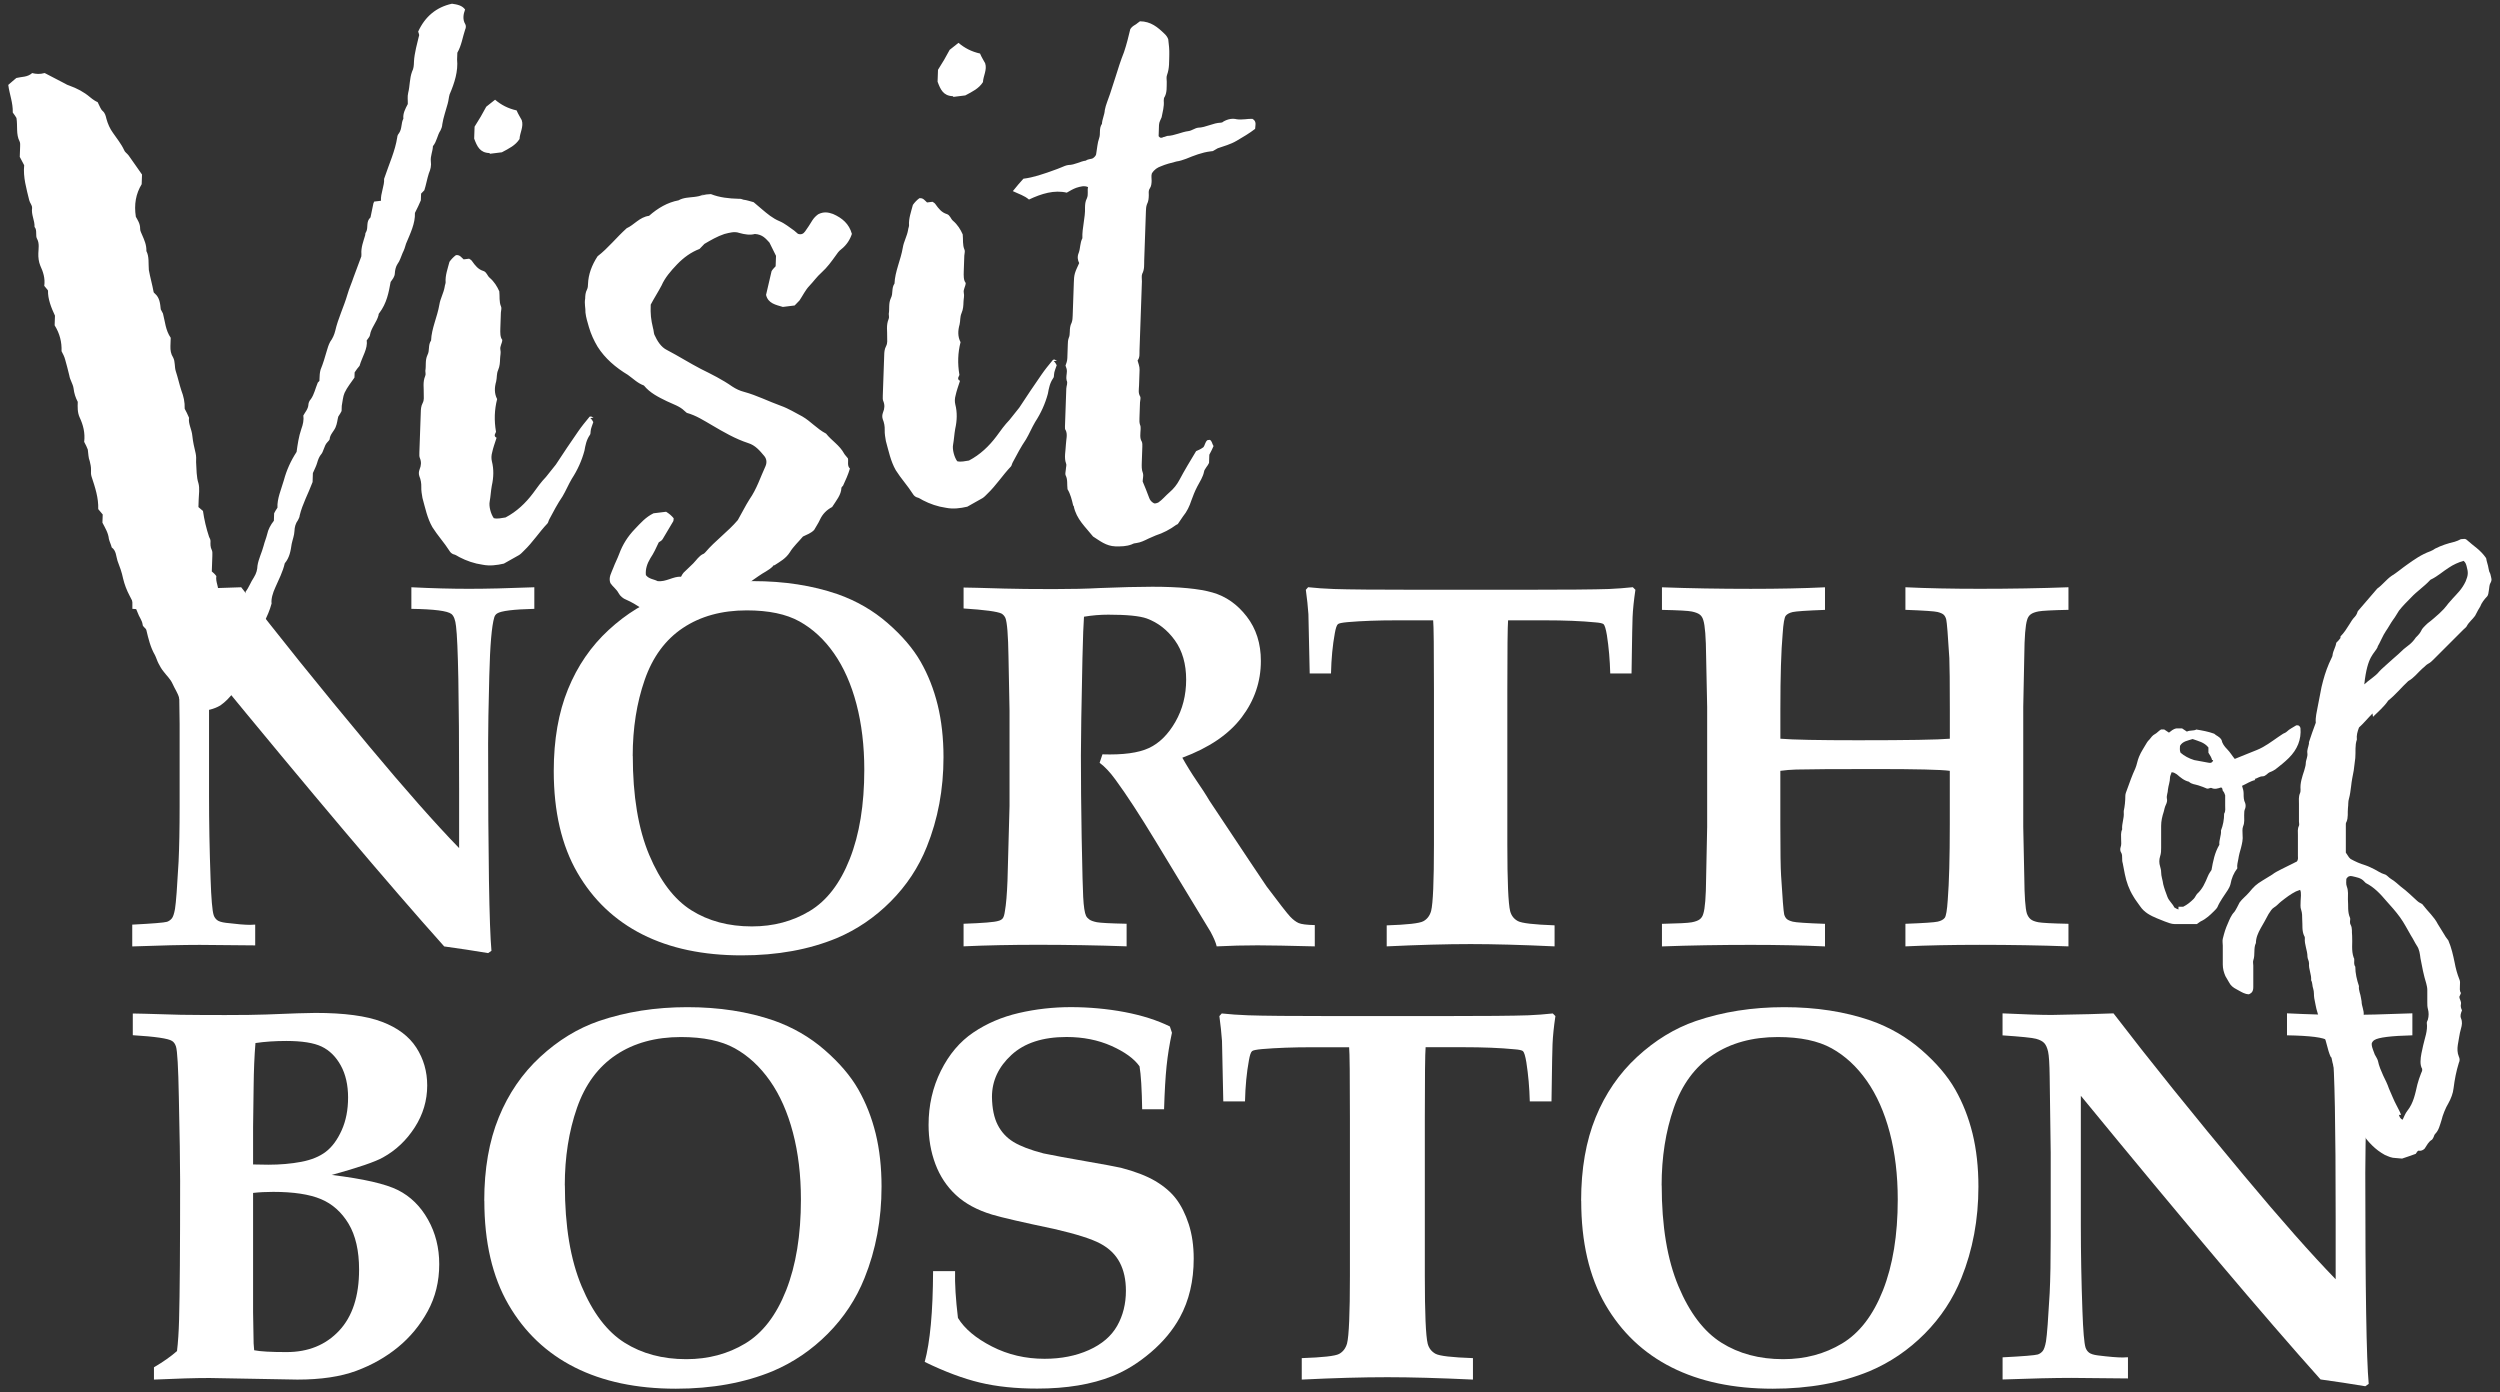
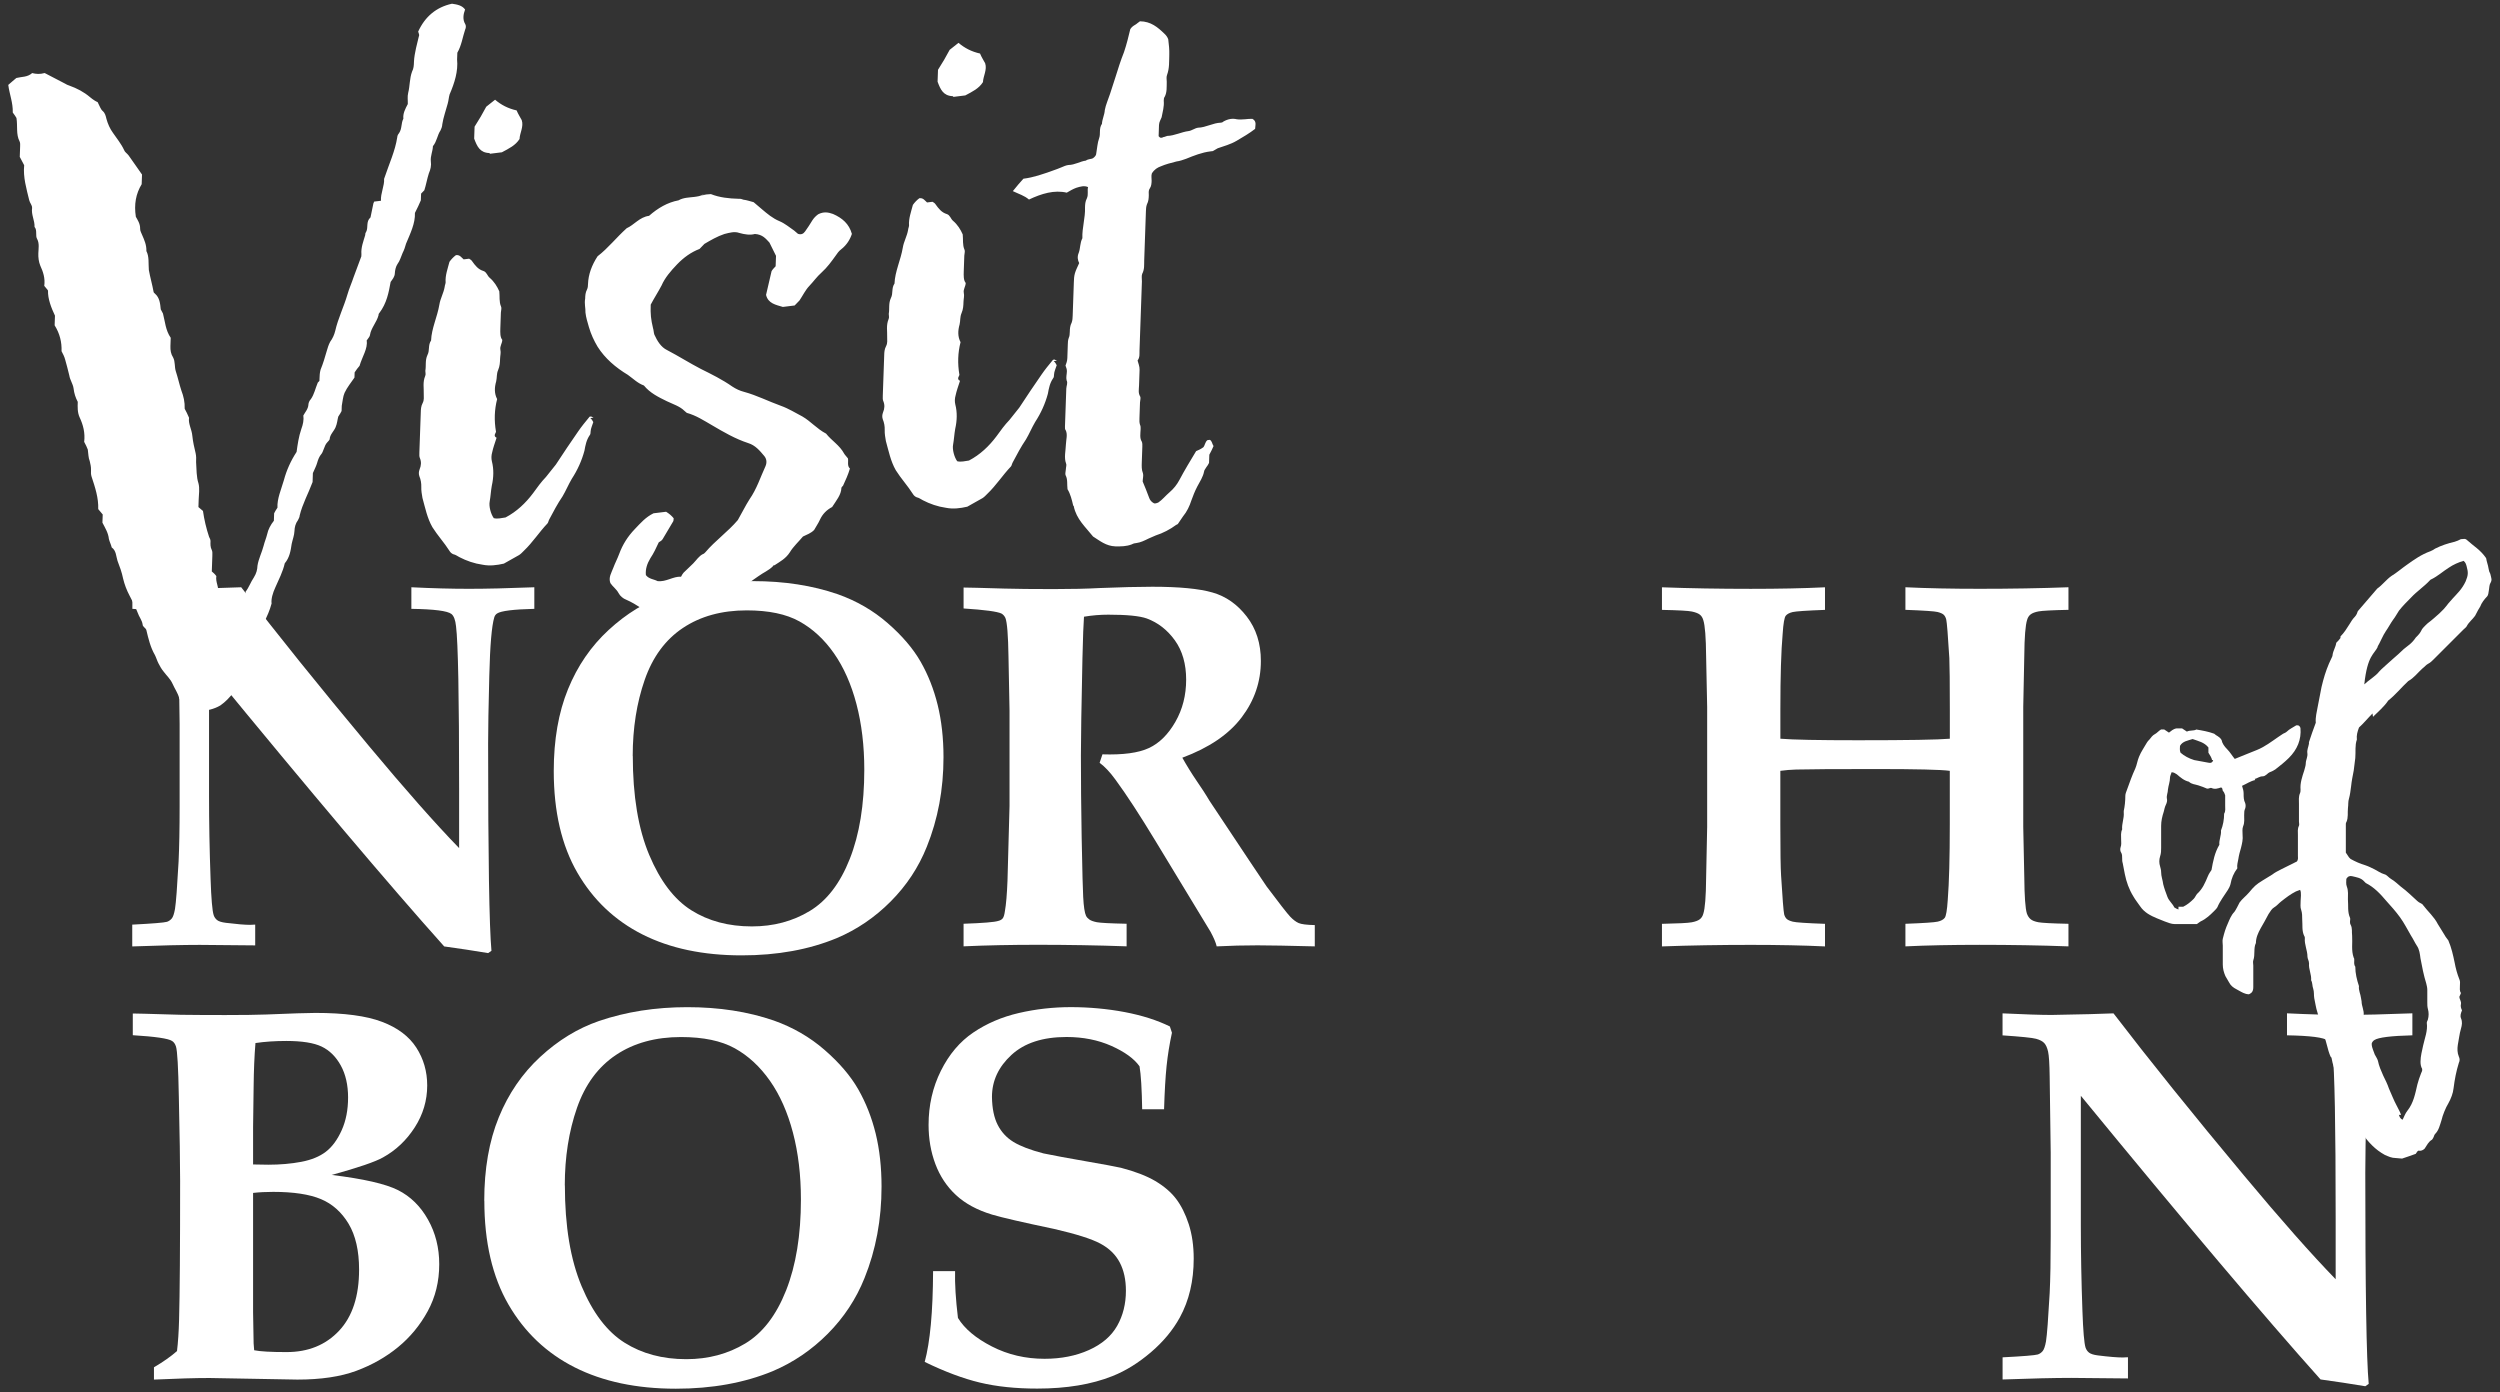
<svg xmlns="http://www.w3.org/2000/svg" id="Layer_1" viewBox="0 0 600 334.11">
  <rect x="0" y="0" width="600" height="334.11" fill="#333333" stroke="none" />
  <defs>
    <style>.cls-1{fill:#fff;}</style>
  </defs>
  <path class="cls-1" d="M31.77,221.91c4.85-.25,7.62-.47,8.32-.68.45-.16.83-.43,1.14-.8s.56-1.13.77-2.28c.25-1.56.53-5.34.86-11.34.16-3.41.25-7.84.25-13.31v-19.78l-.25-17.93c-.04-3-.16-4.95-.37-5.85-.21-.9-.5-1.57-.89-2-.39-.43-1.04-.77-1.94-1.02-.9-.25-3.53-.51-7.89-.8v-5.18c5.22.25,9.06.37,11.52.37l8.93-.18,5.67-.19c8.46,11.05,18.71,23.78,30.74,38.2,8.67,10.39,15.85,18.52,21.56,24.4v-14.23c0-22.1-.25-35.1-.74-39-.16-1.52-.53-2.5-1.11-2.96-.95-.74-4.15-1.15-9.61-1.23v-5.18c5.01.25,9.61.37,13.8.37s9.3-.12,15.71-.37v5.18c-5.01.12-7.99.49-8.93,1.11-.33.21-.55.51-.68.92-.62,2.05-1.02,6.75-1.2,14.08-.19,7.33-.28,12.74-.28,16.24,0,27.32.27,43.89.8,49.72l-.8.55c-3.45-.58-6.96-1.11-10.54-1.6-13.27-14.83-32.08-37.09-56.44-66.79v30.68c0,6.37.12,13,.37,19.9.16,4.77.41,7.66.74,8.69.16.49.44.89.83,1.2.39.31,1.08.52,2.06.65,2.67.33,4.62.49,5.85.49.25,0,.66-.02,1.23-.06v4.99c-7.8-.08-12.24-.12-13.31-.12-3.98,0-9.39.12-16.2.37v-5.24Z" />
  <path class="cls-1" d="M132.9,185.06c0-7.52,1.14-14.07,3.42-19.65,2.28-5.59,5.53-10.33,9.77-14.23,4.23-3.9,8.83-6.72,13.8-8.44,6.37-2.18,13.31-3.27,20.83-3.27s14.25,1.05,20.33,3.14c4.52,1.6,8.51,3.91,11.98,6.93,3.47,3.02,6.11,6.11,7.92,9.27,1.81,3.16,3.17,6.63,4.1,10.41.92,3.78,1.39,7.95,1.39,12.51,0,7.72-1.34,14.89-4.01,21.5-1.97,4.93-4.86,9.3-8.66,13.12-3.8,3.82-8.12,6.76-12.97,8.81-6.65,2.75-14.25,4.13-22.8,4.13-9.24,0-17.18-1.67-23.81-5.02-6.63-3.35-11.84-8.29-15.62-14.82-3.78-6.53-5.67-14.66-5.67-24.4ZM151.87,181.43c0,9.57,1.31,17.49,3.94,23.75,2.63,6.26,6,10.69,10.1,13.28,4.11,2.59,8.95,3.88,14.54,3.88,5.18,0,9.81-1.23,13.89-3.7,4.09-2.46,7.29-6.63,9.61-12.51,2.32-5.87,3.48-13,3.48-21.38,0-5.75-.63-11.01-1.88-15.77-1.25-4.76-3.05-8.82-5.39-12.17-2.34-3.35-5.1-5.9-8.29-7.67-3.18-1.77-7.4-2.65-12.66-2.65-6,0-11.1,1.41-15.31,4.22-4.21,2.81-7.27,6.97-9.18,12.48-1.91,5.5-2.87,11.58-2.87,18.24Z" />
  <path class="cls-1" d="M231.26,146.06v-5.05c.94,0,4.23.08,9.86.25,2.75.08,6.65.12,11.71.12,4.31,0,8.01-.08,11.09-.25,5.09-.2,9.3-.31,12.63-.31,6.45,0,11.28.46,14.48,1.39,3.2.92,5.94,2.84,8.19,5.76,2.26,2.92,3.39,6.47,3.39,10.66,0,4.97-1.54,9.49-4.62,13.55-3.08,4.07-7.83,7.29-14.23,9.67,1.03,1.85,2.2,3.74,3.51,5.67,1.31,1.93,2.08,3.1,2.31,3.51.23.41.46.8.71,1.17l9.55,14.36c2.55,3.82,3.92,5.87,4.13,6.16,3.08,4.11,4.97,6.53,5.67,7.27.7.74,1.38,1.25,2.03,1.54.66.29,1.95.45,3.88.49v5.11c-6.33-.16-10.91-.25-13.74-.25-3.29,0-6.55.08-9.8.25-.21-.9-.7-2.07-1.48-3.51l-13.19-21.75c-3.78-6.24-6.98-11.15-9.61-14.73-1.31-1.81-2.59-3.16-3.82-4.07l.68-2.03c4.93.16,8.65-.34,11.15-1.51,2.51-1.17,4.62-3.27,6.35-6.28,1.73-3.02,2.59-6.4,2.59-10.14s-.9-6.92-2.71-9.43c-1.81-2.51-4.05-4.25-6.72-5.24-1.73-.62-4.81-.92-9.24-.92-1.97,0-3.92.16-5.85.49-.12,1.48-.25,4.81-.37,9.98-.25,11.62-.37,19.39-.37,23.29,0,6.16.06,12.69.18,19.59.16,8.46.29,13.27.37,14.42.12,2.3.35,3.8.68,4.5.16.33.43.63.8.89.37.27.96.48,1.79.65.82.16,3.2.29,7.15.37v5.42c-7.02-.25-14.13-.37-21.32-.37-6.41,0-12.34.12-17.81.37v-5.42c4.68-.16,7.45-.39,8.32-.68.49-.12.85-.33,1.08-.62.23-.29.4-.86.52-1.73.29-1.6.49-4.03.62-7.27l.49-17.99v-22.86l-.25-13c-.08-5.13-.33-8.21-.74-9.24-.21-.45-.51-.8-.92-1.05-.99-.49-4.03-.9-9.12-1.23Z" />
-   <path class="cls-1" d="M332.81,227.14v-5.05c4.93-.16,7.86-.49,8.78-.99.92-.49,1.55-1.31,1.88-2.47.45-1.77.68-7.09.68-15.96v-36.91c0-10.06-.06-15.69-.19-16.88h-8.81c-4.44,0-8.34.14-11.71.43-1.36.12-2.14.29-2.34.49-.29.25-.53.97-.74,2.16-.53,2.88-.84,6.1-.92,9.67h-5.11c-.16-8.42-.27-13.16-.31-14.23-.12-1.81-.33-3.76-.62-5.85l.55-.62c1.93.21,3.98.35,6.16.43,3.53.12,10.33.18,20.39.18h24.89c10.35,0,17.27-.06,20.76-.18,1.89-.08,3.8-.23,5.73-.43l.62.62c-.37,2.51-.6,4.7-.68,6.59-.04.33-.12,4.83-.25,13.49h-5.11c-.08-3.2-.35-6.26-.8-9.18-.25-1.48-.51-2.36-.8-2.65-.25-.2-.9-.35-1.97-.43-3.37-.33-7.41-.49-12.14-.49h-8.81c-.12,1.44-.18,7.07-.18,16.88v36.91c0,8.87.23,14.21.68,16.02.29,1.07.9,1.86,1.85,2.37.94.51,3.88.85,8.81,1.02v5.05c-7.97-.37-14.69-.55-20.15-.55-5.83,0-12.55.19-20.15.55Z" />
  <path class="cls-1" d="M398.87,227.14v-5.42c3.9-.08,6.28-.2,7.15-.37.86-.16,1.5-.4,1.91-.71.41-.31.7-.75.86-1.33.41-1.23.64-4.09.68-8.56l.25-12.26v-28.83l-.25-12.14c-.04-4.56-.27-7.45-.68-8.69-.16-.57-.44-1.02-.83-1.32-.39-.31-1.02-.55-1.88-.74-.86-.19-3.27-.32-7.21-.4v-5.42c6.74.25,13.84.37,21.32.37,6.69,0,12.63-.12,17.81-.37v5.42c-4.4.16-6.98.34-7.76.52-.78.19-1.34.48-1.66.89-.33.41-.58,1.85-.74,4.31-.37,4.19-.55,10.23-.55,18.11v7.09c2.96.25,9.16.37,18.61.37,11.91,0,19.26-.12,22.06-.37v-7.09c0-6.37-.04-10.45-.12-12.26-.33-5.46-.58-8.54-.74-9.24-.12-.49-.32-.87-.59-1.14-.27-.27-.76-.49-1.48-.68-.72-.18-3.3-.36-7.73-.52v-5.42c5.18.25,11.11.37,17.81.37,7.48,0,14.58-.12,21.32-.37v5.42c-3.9.08-6.28.21-7.15.37-.86.16-1.5.4-1.91.71-.41.31-.7.75-.86,1.32-.41,1.27-.64,4.13-.68,8.56l-.25,12.32v28.83l.25,12.08c.04,4.6.25,7.5.62,8.69.21.58.5,1.03.89,1.36.39.33,1.02.58,1.88.74.86.16,3.27.29,7.21.37v5.42c-6.74-.25-13.84-.37-21.32-.37-6.7,0-12.63.12-17.81.37v-5.42c4.4-.16,6.98-.34,7.76-.52.78-.18,1.33-.48,1.66-.89.33-.41.58-1.85.74-4.31.33-4.19.49-10.23.49-18.11v-12.88c-2.05-.29-8.03-.43-17.93-.43s-15.81.04-18.98.12c-1.27.04-2.53.14-3.76.31v12.88c0,6.41.06,10.49.18,12.26.33,5.46.58,8.56.74,9.3.12.45.32.81.59,1.08.27.27.76.49,1.48.68.72.19,3.3.36,7.73.52v5.42c-5.17-.25-11.11-.37-17.81-.37-7.48,0-14.58.12-21.32.37Z" />
  <path class="cls-1" d="M541.24,187.21c-1.14.25-2.02.88-3.15,1.39.25.76.38,1.26.38,1.89,0,.76,0,1.51.38,2.27.13.38.13.88,0,1.26-.25.5-.25,1.01-.25,1.64,0,.88.13,1.77-.25,2.65-.25.63-.13,1.39-.13,2.02.13,1.14-.13,2.15-.38,3.15-.25.88-.51,1.77-.63,2.65-.13.76-.38,1.51-.25,2.27-.88,1.14-1.39,2.4-1.64,3.79-.13.5-.38,1.01-.63,1.39-.88,1.39-1.89,2.65-2.52,4.16-.13.25-.38.51-.63.76-1.01,1.01-2.02,2.02-3.41,2.65-.25.13-.5.38-.88.63h-5.3c-.88,0-1.64-.38-2.4-.63-.63-.25-1.26-.5-1.89-.76-1.51-.63-3.03-1.39-4.04-2.9-.51-.76-1.14-1.51-1.64-2.4-1.01-1.64-1.64-3.41-2.02-5.3-.13-.88-.38-1.77-.51-2.65-.13-.38-.13-.76-.13-1.14,0-.5,0-1.01-.25-1.39-.25-.38-.25-.88-.13-1.26.25-.63.13-1.26.13-1.89,0-.76-.13-1.64.25-2.4-.13-1.39.5-2.65.38-4.04v-.38c.25-1.14.38-2.4.38-3.66,0-.5.25-1.01.38-1.39.63-1.77,1.26-3.53,2.02-5.17.38-.88.5-1.89.88-2.78.5-1.26,1.26-2.27,1.89-3.41.13-.25.38-.51.63-.76.38-.5.76-1.01,1.26-1.26.51-.25.88-.76,1.51-1.14h.76c.38.25.76.5,1.14.76.5-.38,1.01-.88,1.77-1.01h1.39c.38.25.76.51,1.14.76.76-.38,1.64-.13,2.27-.5,1.51.25,2.9.5,4.29,1.01.5.51,1.26.63,1.77,1.51.13.76.63,1.51,1.39,2.27.63.63,1.14,1.51,1.77,2.27,1.77-.76,3.53-1.39,5.3-2.14,1.89-.76,3.53-2.02,5.17-3.15.38-.25.76-.5,1.14-.76.25-.13.63-.25.88-.5.63-.63,1.51-1.01,2.27-1.51h.38c.25,0,.51.25.63.63.25,2.78-.76,5.17-2.78,7.19-1.01,1.01-2.14,1.89-3.28,2.78-.38.25-.88.5-1.26.63-.63.25-1.01,1.01-1.77,1.01s-1.26.5-1.89.63l.13.25ZM522.82,217.62h1.14c1.01-.5,1.77-1.14,2.52-1.89.38-.38.51-.88.88-1.26,1.26-1.14,1.89-2.65,2.52-4.16.25-.63.63-1.14.88-1.51.38-2.14.76-4.16,1.89-6.06-.13-1.14.5-2.27.38-3.41.5-1.26.76-2.65.76-4.04.38-.63.25-1.26.25-1.89v-2.52c-.13-.38-.25-.76-.5-1.01-.25-.25,0-.76-.5-.88-.76.25-1.51.5-2.27.13-.38-.13-.63.25-1.14.13-.5-.25-1.26-.5-2.02-.76s-1.64-.25-2.27-.88c-1.14-.25-2.02-1.01-2.9-1.77-.38-.25-.76-.5-1.26-.5-.13.5-.38.88-.38,1.26,0,1.01-.38,1.89-.5,2.9,0,.76-.38,1.39-.25,2.15.13.5,0,1.01-.25,1.51-.25.5-.38,1.14-.5,1.64-.38,1.14-.63,2.27-.63,3.41v5.3c0,.63,0,1.26-.25,2.02-.25.76-.25,1.64,0,2.4.13.5.25.88.25,1.39,0,1.01.38,1.89.5,2.9.25,1.01.63,2.02,1.01,3.03.38,1.01,1.26,1.64,1.64,2.52.38.25.63.38,1.01.51v-.63ZM530.9,182.42c-.13-.63-.5-1.14-.88-1.77v-1.26c-1.01-1.26-2.4-1.51-3.79-2.02-1.14.38-2.4.51-3.03,1.64,0,.5-.13,1.01.13,1.64.88.76,2.02,1.39,3.28,1.77,1.14.25,2.27.38,3.41.63.5.13,1.01,0,1.14-.63h-.25Z" />
  <path class="cls-1" d="M36.95,331.1v-2.95c2.22-1.3,4.06-2.6,5.53-3.89.25-2.05.42-4.56.5-7.54.17-6.11.25-17.23.25-33.35,0-4.31-.11-11.03-.31-20.16-.13-7.03-.36-11.05-.69-12.06-.21-.63-.52-1.07-.94-1.32-.88-.59-4.02-1.05-9.42-1.38v-5.21c.92,0,1.88.02,2.89.06l8.67.25c2.85.04,6.38.06,10.61.06s7.47-.04,9.86-.13c6.03-.25,9.96-.38,11.81-.38,6.91,0,12.24.71,15.98,2.14,3.75,1.42,6.49,3.49,8.23,6.19,1.74,2.7,2.61,5.73,2.61,9.08,0,3.6-.99,6.95-2.98,10.05-1.99,3.1-4.53,5.51-7.63,7.22-1.84,1.05-5.95,2.45-12.31,4.21,7.62.92,12.93,2.14,15.92,3.64,2.99,1.51,5.39,3.86,7.19,7.07,1.8,3.2,2.7,6.77,2.7,10.71,0,4.14-.92,7.9-2.76,11.27-1.84,3.37-4.22,6.25-7.13,8.64-2.91,2.39-6.25,4.28-10.02,5.68-3.77,1.4-8.48,2.1-14.13,2.1l-21.1-.38c-3.39,0-7.83.13-13.32.38ZM60.75,279.47l3.64.06c2.85,0,5.48-.23,7.91-.69,2.43-.46,4.4-1.27,5.9-2.42,1.51-1.15,2.77-2.87,3.8-5.15,1.03-2.28,1.54-4.91,1.54-7.88s-.59-5.58-1.76-7.69c-1.17-2.11-2.7-3.62-4.58-4.52-1.88-.9-4.71-1.35-8.48-1.35-2.72,0-5.19.17-7.41.5-.25,3.02-.4,6.49-.44,10.43l-.13,9.74v8.98ZM61,324.06c1.38.29,3.98.44,7.79.44,5.19,0,9.39-1.71,12.59-5.12,3.2-3.41,4.8-8.3,4.8-14.67,0-4.52-.84-8.19-2.51-10.99-1.68-2.8-3.89-4.78-6.66-5.94-2.76-1.15-6.57-1.73-11.43-1.73-1.72,0-3.33.08-4.84.25v28.64l.13,7.47c0,.21.04.75.13,1.63Z" />
  <path class="cls-1" d="M116.22,288.2c0-7.66,1.16-14.34,3.49-20.04,2.32-5.69,5.64-10.53,9.95-14.51,4.31-3.98,9-6.85,14.07-8.6,6.49-2.22,13.57-3.33,21.23-3.33s14.53,1.07,20.73,3.2c4.61,1.63,8.68,3.99,12.22,7.07,3.54,3.08,6.23,6.23,8.07,9.45,1.84,3.22,3.23,6.76,4.18,10.61.94,3.85,1.41,8.1,1.41,12.75,0,7.87-1.36,15.18-4.08,21.92-2.01,5.02-4.95,9.48-8.82,13.38-3.87,3.89-8.28,6.89-13.22,8.98-6.78,2.8-14.53,4.21-23.24,4.21-9.42,0-17.51-1.71-24.27-5.12-6.76-3.41-12.07-8.45-15.92-15.1-3.85-6.66-5.78-14.95-5.78-24.87ZM135.57,284.49c0,9.76,1.34,17.83,4.02,24.21,2.68,6.39,6.11,10.9,10.3,13.54,4.19,2.64,9.13,3.96,14.82,3.96,5.28,0,10-1.26,14.16-3.77,4.17-2.51,7.43-6.76,9.8-12.75,2.36-5.99,3.55-13.25,3.55-21.79,0-5.86-.64-11.22-1.92-16.08-1.28-4.86-3.11-8.99-5.5-12.4-2.39-3.41-5.2-6.02-8.45-7.82-3.25-1.8-7.55-2.7-12.91-2.7-6.11,0-11.32,1.43-15.61,4.3-4.29,2.87-7.41,7.11-9.36,12.72-1.95,5.61-2.92,11.81-2.92,18.59Z" />
  <path class="cls-1" d="M279.4,266.22h-5.28c-.08-4.86-.29-8.29-.63-10.3-1.3-1.84-3.55-3.47-6.75-4.9-3.2-1.42-6.79-2.14-10.77-2.14-5.7,0-10.1,1.43-13.22,4.3-3.12,2.87-4.68,6.23-4.68,10.08.04,2.76.5,5,1.38,6.72.88,1.72,2.14,3.08,3.77,4.08,1.63,1,4.04,1.93,7.22,2.76,2.43.5,5.81,1.13,10.14,1.88,4.33.75,7.15,1.28,8.45,1.57,3.39.88,6.13,1.94,8.23,3.17,2.09,1.24,3.76,2.66,4.99,4.27,1.23,1.61,2.25,3.64,3.05,6.09.79,2.45,1.19,5.2,1.19,8.26,0,5.36-1.11,10.07-3.33,14.13-1.68,3.06-4,5.85-6.97,8.38-2.97,2.53-6.03,4.43-9.17,5.68-5.02,2.01-11.05,3.01-18.09,3.01-5.15,0-9.74-.48-13.75-1.44-4.02-.96-8.44-2.62-13.25-4.96,1.3-4.77,1.97-12.04,2.01-21.79h5.28c-.08,3.02.15,6.76.69,11.24,1.59,2.6,4.31,4.88,8.16,6.85,3.85,1.97,8.06,2.95,12.62,2.95,3.98,0,7.53-.7,10.65-2.1,3.12-1.4,5.38-3.34,6.78-5.81,1.4-2.47,2.1-5.28,2.1-8.42,0-2.64-.49-4.9-1.48-6.78-.98-1.88-2.52-3.39-4.62-4.52-2.09-1.13-5.78-2.3-11.05-3.52-7.58-1.59-12.56-2.74-14.95-3.45-3.6-1.09-6.5-2.66-8.7-4.71-2.2-2.05-3.84-4.53-4.93-7.44-1.09-2.91-1.63-6.04-1.63-9.39,0-4.69.98-9.01,2.95-12.97,1.97-3.96,4.56-7.02,7.79-9.2,3.22-2.18,6.87-3.74,10.93-4.68,4.06-.94,8.23-1.41,12.5-1.41s8.74.4,12.91,1.19c4.17.8,7.78,1.95,10.83,3.45l.5,1.51c-.59,2.72-1.02,5.39-1.29,8.01-.27,2.62-.47,6.06-.6,10.33Z" />
-   <path class="cls-1" d="M312.42,331.1v-5.15c5.02-.17,8.01-.5,8.95-1,.94-.5,1.58-1.34,1.92-2.51.46-1.8.69-7.22.69-16.27v-37.62c0-10.26-.06-15.99-.19-17.21h-8.98c-4.52,0-8.5.15-11.93.44-1.38.13-2.18.29-2.39.5-.29.25-.54.98-.75,2.2-.54,2.93-.86,6.22-.94,9.86h-5.21c-.17-8.58-.27-13.42-.31-14.51-.13-1.84-.34-3.83-.63-5.97l.57-.63c1.97.21,4.06.36,6.28.44,3.6.13,10.53.19,20.79.19h25.37c10.55,0,17.61-.06,21.17-.19,1.93-.08,3.87-.23,5.84-.44l.63.63c-.38,2.55-.61,4.8-.69,6.72-.04.34-.13,4.92-.25,13.75h-5.21c-.08-3.27-.36-6.38-.82-9.36-.25-1.51-.52-2.41-.82-2.7-.25-.21-.92-.36-2.01-.44-3.43-.34-7.56-.5-12.37-.5h-8.98c-.13,1.47-.19,7.2-.19,17.21v37.62c0,9.04.23,14.49.69,16.33.29,1.09.92,1.89,1.88,2.42.96.52,3.96.87,8.98,1.04v5.15c-8.12-.38-14.97-.57-20.54-.57-5.95,0-12.79.19-20.54.57Z" />
-   <path class="cls-1" d="M379.47,288.2c0-7.66,1.16-14.34,3.49-20.04,2.32-5.69,5.64-10.53,9.95-14.51,4.31-3.98,9-6.85,14.07-8.6,6.49-2.22,13.57-3.33,21.23-3.33s14.53,1.07,20.73,3.2c4.61,1.63,8.68,3.99,12.22,7.07,3.54,3.08,6.23,6.23,8.07,9.45,1.84,3.22,3.23,6.76,4.18,10.61.94,3.85,1.41,8.1,1.41,12.75,0,7.87-1.36,15.18-4.08,21.92-2.01,5.02-4.95,9.48-8.82,13.38-3.87,3.89-8.28,6.89-13.22,8.98-6.78,2.8-14.53,4.21-23.24,4.21-9.42,0-17.51-1.71-24.27-5.12-6.76-3.41-12.07-8.45-15.92-15.1-3.85-6.66-5.78-14.95-5.78-24.87ZM398.81,284.49c0,9.76,1.34,17.83,4.02,24.21,2.68,6.39,6.11,10.9,10.3,13.54,4.19,2.64,9.13,3.96,14.82,3.96,5.28,0,10-1.26,14.16-3.77,4.17-2.51,7.43-6.76,9.8-12.75,2.36-5.99,3.55-13.25,3.55-21.79,0-5.86-.64-11.22-1.92-16.08-1.28-4.86-3.11-8.99-5.5-12.4-2.39-3.41-5.2-6.02-8.45-7.82-3.25-1.8-7.55-2.7-12.91-2.7-6.11,0-11.32,1.43-15.61,4.3-4.29,2.87-7.41,7.11-9.36,12.72-1.95,5.61-2.92,11.81-2.92,18.59Z" />
  <path class="cls-1" d="M480.61,325.76c4.94-.25,7.77-.48,8.48-.69.46-.17.85-.44,1.16-.82s.58-1.15.79-2.32c.25-1.59.54-5.44.88-11.56.17-3.47.25-8,.25-13.57v-20.16l-.25-18.28c-.04-3.06-.17-5.05-.38-5.97-.21-.92-.51-1.6-.91-2.04-.4-.44-1.06-.79-1.98-1.04-.92-.25-3.6-.52-8.04-.82v-5.28c5.32.25,9.23.38,11.74.38l9.11-.19,5.78-.19c8.63,11.26,19.07,24.24,31.34,38.94,8.83,10.59,16.16,18.88,21.98,24.87v-14.51c0-22.53-.25-35.78-.75-39.76-.17-1.55-.54-2.55-1.13-3.01-.96-.75-4.23-1.17-9.8-1.26v-5.28c5.11.25,9.8.38,14.07.38s9.48-.13,16.02-.38v5.28c-5.11.13-8.14.5-9.11,1.13-.34.21-.57.52-.69.94-.63,2.09-1.04,6.88-1.22,14.35-.19,7.47-.28,12.99-.28,16.55,0,27.84.27,44.74.82,50.68l-.82.57c-3.52-.59-7.1-1.13-10.74-1.63-13.52-15.12-32.7-37.81-57.53-68.08v31.28c0,6.49.13,13.25.38,20.29.17,4.86.42,7.81.75,8.86.17.5.45.91.85,1.22.4.31,1.1.53,2.1.66,2.72.34,4.71.5,5.97.5.25,0,.67-.02,1.26-.06v5.09c-7.96-.08-12.48-.13-13.57-.13-4.06,0-9.57.13-16.52.38v-5.34Z" />
  <path class="cls-1" d="M569.44,171.19c-1.14,1.14-2.15,2.4-3.28,3.41-.38,1.01-.63,1.89-.51,2.9-.5,1.39-.25,2.9-.38,4.42-.13,1.01-.25,2.02-.38,3.03-.25,1.26-.5,2.52-.63,3.79-.13,1.01-.25,2.02-.5,2.9-.25.76-.13,1.51-.25,2.27-.13,1.14.13,2.27-.38,3.41-.13.13-.13.38-.13.5v6.81c.25.38.5.76.76,1.14l.38.38c1.14.63,2.27,1.14,3.53,1.51.76.25,1.51.63,2.27,1.01s1.39.88,2.27,1.14c.63.13,1.01.76,1.64,1.14.88.5,1.64,1.26,2.4,1.89,1.39,1.01,2.65,2.27,3.91,3.41.25.25.51.38.76.5.25.13.5.25.63.5,1.14,1.51,2.65,2.78,3.53,4.54.51.88,1.14,1.77,1.64,2.65.25.5.63.88.88,1.26.76,1.77,1.14,3.53,1.51,5.3.25,1.39.63,2.78,1.14,4.04.25.51.13,1.01.13,1.51,0,.63-.13,1.26.25,1.77-.13.38-.25.63-.38.88,0,.63.51,1.14.38,1.77-.13.5,0,1.01.25,1.51-.25.63-.5,1.26-.25,1.89.38.88.25,1.64,0,2.52-.38,1.26-.5,2.65-.76,3.91-.13.88-.13,1.89.25,2.78.25.5.25,1.01,0,1.51-.63,2.02-1.01,4.04-1.26,6.06-.13,1.26-.63,2.52-1.26,3.66-.63,1.01-1.39,2.9-1.64,4.04-.38,1.14-.63,2.4-1.51,3.28-.25.25-.25.5-.38.76s-.25.5-.38.63c-.88.5-1.26,1.39-1.77,2.14-.38.38-.88.63-1.51.5-.25.13-.38.38-.63.76-1.01.38-2.14.76-3.28,1.14-.5,0-1.01-.13-1.51-.13-1.01,0-1.77-.38-2.65-.76-1.14-.63-2.14-1.39-3.03-2.27-.88-.88-1.64-1.77-2.27-2.78-.13-.25-.25-.5-.38-.76-.25-.25-.63-.5-.76-.88-.13-.88-.76-1.39-1.01-2.14-.88-2.27-1.89-4.54-2.78-6.81,0-.63-.76-.88-.76-1.51s-.13-1.26-.38-1.77c-.63-1.39-1.14-2.78-1.39-4.29,0-.13-.13-.25-.25-.38-.38-.88-.63-1.77-.88-2.78-.38-1.51-.88-2.9-1.39-4.42-.38-1.14-.5-2.27-.88-3.41-.38-1.14-.5-2.27-.76-3.41-.13-.76,0-1.51-.25-2.27-.25-.63-.13-1.39-.5-2.02.13-1.39-.63-2.65-.5-4.04,0-.63-.38-1.14-.38-1.64,0-1.51-.76-2.9-.63-4.42,0-.13,0-.38-.13-.5-.63-1.26-.38-2.65-.5-4.04,0-.76,0-1.51-.25-2.27-.25-.63-.13-1.39-.13-2.14,0-.63.25-2.02-.13-2.65-.13,0-.88.38-1.01.38-1.26.63-2.4,1.51-3.53,2.4-.63.5-1.01,1.01-1.64,1.39-.63.38-.88.88-1.39,1.64-.63,1.26-1.26,2.27-1.89,3.41-.63,1.14-1.14,2.27-1.14,3.53-.63,1.26-.13,2.78-.63,4.16-.13.38,0,.88,0,1.26v5.17c0,1.01-.38,1.39-.88,1.64-.25.25-1.39-.13-2.02-.5q-.63-.38-1.14-.63c-.76-.38-1.39-.88-1.77-1.64-.25-.5-.63-1.01-.88-1.51-.38-.88-.63-1.77-.63-2.78v-4.54c0-.5-.13-1.14,0-1.64.38-1.51.63-2.4,1.26-3.79.38-.88.76-1.89,1.51-2.65.25-.25,1.14-2.02,1.26-2.27.63-.88,1.51-1.51,2.27-2.4,1.26-1.51,1.64-1.89,3.28-2.9.76-.51,1.51-.88,2.27-1.39.63-.5,1.39-.88,2.14-1.26,1.26-.63,2.52-1.26,3.79-1.89.38-.5.25-1.01.25-1.39v-4.92c0-.76-.13-1.51.25-2.27.13-.25,0-.63,0-1.01v-4.16c0-.88-.13-1.77.25-2.65.13-.25.13-.63.13-.88-.13-1.51.38-3.03.88-4.54.13-.63.38-1.14.38-1.77,0-.76.5-1.51.38-2.4-.13-.76.25-1.51.38-2.27v-.38c.5-1.51,1.01-3.03,1.64-4.67-.13-1.26.25-2.65.5-4.04.25-1.51.63-3.03.88-4.54.13-.51.25-1.01.38-1.51.51-1.89,1.14-3.66,2.02-5.43.13-.25.25-.5.25-.76.13-1.01.76-1.89.88-2.9.38-.38.76-.76,1.01-1.14v-.38c.88-.88,1.51-1.89,2.14-2.9.38-.63.76-1.26,1.26-1.77s.63-1.01.76-1.39c1.64-1.89,3.15-3.66,4.67-5.43,1.26-.88,2.14-2.14,3.41-3.03,1.26-.76,2.4-1.77,3.66-2.65,1.77-1.26,3.53-2.52,5.68-3.28.38-.13.76-.38,1.14-.63,1.51-.76,3.03-1.26,4.67-1.64.51-.13,1.01-.38,1.51-.63.63,0,1.01-.25,1.51.25,1.51,1.39,3.15,2.27,4.54,4.29,0,.13.13.38.13.63.63,2.02.38,2.27.88,3.15.25,1.14.5,1.39,0,2.27-.38.63-.25,2.65-.76,3.15-.63.63-1.39,1.64-1.64,2.4-.76,1.26-.25.38-1.26,2.27-.63.88-1.51,1.51-2.02,2.52-.13.25-.51.5-.76.76-2.4,2.4-4.8,4.79-7.19,7.19-.38.38-.76.76-1.26,1.01-.5.25-.88.76-1.39,1.14-1.14,1.01-2.02,2.27-3.41,3.03-1.64,1.51-3.03,3.28-4.8,4.67-1.01,1.51-2.4,2.65-3.66,3.91l-.13-.88ZM575.75,267.59c.13.38.25.88.88,1.14.38-.76.63-1.51,1.14-2.15,1.51-1.89,1.89-4.16,2.4-6.31.25-.88.51-1.77.88-2.65.13-.38.38-.63.25-1.14-.25-.38-.38-1.01-.38-1.64,0-1.39.38-2.65.63-3.91.38-1.77,1.14-3.53.88-5.43,0-.25.13-.5.25-.76.25-.88.25-1.77,0-2.65-.13-.5-.13-1.01-.13-1.51v-3.03c0-.51-.13-1.01-.25-1.51-.63-2.02-1.01-4.04-1.39-6.06-.13-1.01-.25-2.14-.88-3.03-.5-.76-.88-1.64-1.39-2.4-.88-1.51-1.64-3.03-2.65-4.42-1.01-1.39-2.14-2.65-3.28-3.91-1.39-1.64-2.9-3.28-4.92-4.29-.13-.13-.25-.25-.38-.38-.76-.88-1.89-1.01-2.9-1.26-.51-.13-1.01,0-1.39.63,0,.5-.13,1.26.13,1.89.38,1.01.25,2.02.25,3.03.13,1.51-.13,3.03.5,4.42.13.25,0,.63,0,.88s0,.5.13.76c.5.88.25,1.77.38,2.65.13,1.77-.25,3.53.38,5.3.13.13.13.38.13.51,0,.5-.13,1.14.25,1.64,0,1.64.38,3.15.88,4.67-.13,1.01.38,1.89.5,2.9,0,.25.13.5.13.76,0,1.14.63,2.15.5,3.28.38.63.13,1.39.38,2.02.51,1.26.76,2.52.76,3.66.25.5.63.88.76,1.39.13.88.5,1.64.76,2.4.25.5.63,1.01.76,1.51.25,1.26.76,2.4,1.26,3.53.5,1.01,1.01,2.02,1.39,3.15.63,1.39,1.14,2.78,1.89,4.16.38.76.76,1.39,1.01,2.14h-.51ZM570.71,155.16c-.88,1.89-2.52,2.02-3.28,9.09.88-.88,2.78-2.02,3.53-3.03.25-.38,2.9-2.65,3.28-3.03.88-.76,1.89-1.64,2.65-2.4.88-.76,1.89-1.26,2.9-2.78.76-.76,1.01-1.01,1.51-2.02.13-.25,1.39-1.51,1.64-1.64.25-.13,2.27-1.89,2.52-2.14,1.89-1.77,1.39-1.64,3.15-3.53,1.14-1.26,2.27-2.27,3.15-4.16.63-1.51.63-2.15.25-3.53-.13-.5-.25-1.01-.76-1.39-1.26.38-2.4.88-3.53,1.64-1.39.88-2.65,2.02-4.16,2.78-.13,0-.25.13-.38.25-1.39,1.51-3.15,2.65-4.54,4.16-1.01,1.01-2.02,2.02-2.9,3.15-.5.76-.88,1.51-1.39,2.15-.63.88-1.14,1.89-1.77,2.78-.63.88-1.39,2.78-2.02,3.79l.13-.13Z" />
  <path class="cls-1" d="M257.7,121.5c.64,3.12,2.83,4.99,4.63,7.26,1.65,1.04,3.11,2.29,5.36,2.37,1.31.02,2.63.03,3.96-.49.38-.23.76-.27,1.14-.32.94-.12,1.9-.59,2.85-1.06.57-.25,1.14-.5,1.72-.75q2.66-.86,4.97-2.57c.19-.02.38-.22.38-.22l1.19-1.75c.98-1.19,1.59-2.51,2.01-3.81.41-1.12.83-2.24,1.43-3.38.6-1.14,1.39-2.31,1.63-3.58.01-.36.4-.76.6-1.14.19-.2.4-.58.6-.96l.07-1.97c.4-.76.8-1.52,1.01-2.08-.36-.49-.33-1.2-.89-1.49l-.57.07c-.58.43-.61,1.32-1,1.72-.58.43-1.15.68-1.72.92-1.39,2.31-2.79,4.61-4,6.9-.6,1.14-1.39,2.13-2.36,2.96-.97.83-1.75,1.82-2.71,2.47-.57.25-.95.29-1.13.14-.55-.29-.91-.78-1.08-1.29-.52-1.36-1.03-2.72-1.55-3.9.02-.71.24-1.45.07-1.96-.35-.85-.31-1.74-.28-2.64l.13-3.75c.01-.36.03-.9-.14-1.23-.53-.82-.31-1.92-.27-2.99.01-.36.02-.71-.15-1.05-.17-.51-.15-1.05-.13-1.59l.13-3.75c.02-.53.23-1.09.05-1.43-.53-.82-.31-1.74-.28-2.63l.13-3.75c.03-.89-.32-1.56-.48-2.26.59-.78.43-1.65.46-2.37l.58-16.62c.02-.54-.14-1.23.06-1.79.6-1.14.45-2.19.49-3.26l.41-11.8c.02-.53.04-1.07.24-1.63.4-.76.43-1.48.45-2.19.02-.54-.15-1.05.24-1.63.4-.58.42-1.3.44-1.83.02-.54-.14-1.23.06-1.79.6-.96,1.36-1.41,2.12-1.68,1.14-.5,2.47-.84,3.8-1.18.75-.09,1.51-.36,2.27-.63,1.9-.77,3.81-1.54,5.88-1.79l.57-.07c.38-.23.77-.45,1.15-.67,1.52-.54,3.04-.91,4.57-1.81,1.53-.9,3.07-1.8,4.42-2.85.03-.9.44-1.83-.67-2.41-1.12-.04-2.45.3-3.76.1-.93-.24-2.06-.1-3.21.57-.19.2-.38.23-.57.25-1.88.05-3.61,1.16-5.49,1.21-.75.09-1.53.72-2.28.81-1.7.21-3.42,1.13-5.11,1.16-.19.02-.57.25-.95.29-.38.23-.76.27-1.12-.22l.09-2.68c.02-.72.42-1.3.63-1.86.23-1.27.65-2.57.51-3.98.01-.36.03-.72.22-.92.6-1.14.46-2.37.5-3.62.02-.53-.15-1.05.06-1.61.62-1.68.49-3.26.55-4.87.04-1.25-.1-2.48-.25-3.71-.17-.51-.53-1-.89-1.32-1.63-1.58-3.27-2.98-5.9-3.01-.38.23-.77.63-1.16.85s-.77.45-1.16,1.03c-.44,1.83-.88,3.67-1.51,5.52-.82,2.06-1.46,4.1-2.09,6.13-.42,1.3-.84,2.59-1.26,3.89-.42,1.3-1.03,2.62-1.26,3.89-.04,1.07-.64,2.22-.68,3.29-.79,1.17-.27,2.35-.68,3.47-.41,1.12-.46,2.37-.69,3.64-.01.36-.21.74-.79,1.16-.38.23-1.13.14-1.71.57-1.32.16-2.66,1.04-4.17,1.05-.57.07-1.14.32-1.71.57-.57.25-1.33.52-2.09.79-2.28.81-4.56,1.63-7.01,1.93-.78.81-1.56,1.79-2.54,2.98,1.48.71,2.78,1.08,3.87,2.02,3.05-1.44,6.09-2.35,9.07-1.65.77-.45,1.53-.9,2.29-1.17.95-.29,1.9-.59,2.82-.17-.22.92.13,1.76-.28,2.7-.4.76-.43,1.48-.45,2.19.1,2.48-.73,4.9-.63,7.38-.6,1.14-.46,2.37-.87,3.49-.41.94-.25,1.81.1,2.48-.41.94-.81,1.7-1.02,2.44-.21.74-.24,1.45-.26,2.17l-.28,8.04c-.02.54-.04,1.07-.24,1.63-.4.76-.43,1.48-.45,2.19-.02.54-.04,1.07-.24,1.45-.21.56-.23,1.09-.24,1.63l-.11,3.22c-.02.72-.23,1.27-.44,1.83.17.51.35.85.33,1.38-.02.72-.24,1.45-.07,2.15.35.67-.04,1.25-.07,1.97l-.32,9.11c-.01.36-.02.72.16.87.53,1,.11,2.3.07,3.37-.06,1.61-.49,3.26.03,4.63.18.33-.03.89-.05,1.43-.02.53-.23,1.09-.05,1.43.53,1,.3,2.1.45,3.33.71,1.16,1.04,2.54,1.36,3.92l.18.16ZM228.84,23.25l2.83-.35c1.72-.92,3.25-1.64,4.24-3.19.05-1.43,1.04-2.98.53-4.52-.35-.67-.89-1.49-1.23-2.34-2.05-.46-3.71-1.32-5.17-2.57-.77.63-1.35,1.05-2.12,1.68-.8,1.52-1.8,3.25-2.8,4.79l-.1,2.86c.69,1.87,1.38,3.39,3.63,3.47l.18.16ZM253.66,86.58c-.18-.16-.37-.13-.55-.29l-.38.05c-.98,1.19-1.96,2.38-2.75,3.54-1.78,2.53-3.56,5.24-5.35,7.95-.79.99-1.57,1.97-2.36,2.96-1.17,1.21-2.15,2.58-3.14,3.95-1.77,2.35-3.91,4.39-6.58,5.79-.94.12-1.89.41-2.82.17-.72-.98-1.21-2.88-.99-3.97.23-1.27.28-2.52.51-3.8.45-2.01.51-3.98.02-5.88-.16-.69-.14-1.41.07-2.14.23-1.1.64-2.22,1.06-3.51-.92-.42-.14-1.23-.14-1.41-.47-2.79-.38-5.29.27-7.87-.7-1.34-.65-2.77-.23-4.24.22-.92.06-1.79.47-2.73.41-.94.44-1.83.47-2.73.02-.71.24-1.45.07-2.14-.16-.87.43-1.48.46-2.37-.54-.64-.5-1.72-.47-2.79l.13-3.75c.02-.53.23-1.09.05-1.43-.52-1.18-.29-2.45-.43-3.68-.52-1.18-1.23-2.34-2.33-3.27-.55-.47-.7-1.34-1.45-1.6-1.3-.38-2.02-1.35-2.73-2.34-.18-.33-.55-.47-.73-.62l-1.32.16c-.55-.47-.9-1.13-1.84-1.02-.58.42-1.16,1.03-1.56,1.61-.43,1.65-1.05,3.33-.92,4.92-.01.36-.21.74-.23,1.09-.24,1.45-1.04,2.8-1.27,4.25-.48,2.91-1.89,5.75-1.99,8.61-.79,1.17-.27,2.35-.87,3.49-.61,1.32-.28,2.53-.51,3.8-.01.36.16.87-.04,1.25-.62,1.5-.29,2.88-.34,4.31-.02.71.14,1.41-.26,2.17-.4.76-.43,1.48-.45,2.19l-.34,9.65c-.02.54-.04,1.07.14,1.41.35.85.31,1.74-.09,2.68-.21.56-.23,1.1-.06,1.61.35.85.5,1.72.47,2.61-.03.89.13,1.76.28,2.63.67,2.41,1.14,4.84,2.38,7.01,1.24,1.98,2.87,3.74,4.12,5.72.18.33.54.64.91.78.56.11.92.42,1.48.71,1.66.86,3.51,1.52,5.57,1.81,1.68.33,3.37.12,5.08-.27,1.15-.68,2.49-1.37,3.64-2.05.38-.23.77-.63,1.16-1.03,2.14-2.04,3.73-4.55,5.67-6.57.19-.2.21-.56.41-.94,1.01-1.9,2.01-3.81,3.2-5.55.8-1.34,1.41-2.84,2.21-4.19,1.39-2.13,2.41-4.39,3.05-6.78.23-1.27.46-2.55,1.26-3.71.19-.2.21-.56.22-.92.02-.72.43-1.48.64-2.22-.18-.33-.35-.67-.72-.98l.75-.09ZM168.9,46.62c-.77.45-1.52.54-2.27.64-1.32.16-2.63.15-3.78.82-2.65.5-4.95,1.85-7.08,3.72-2.26.28-3.64,2.23-5.36,2.97-2.52,2.27-4.49,4.82-6.99,6.73-1.39,2.13-2.22,4.36-2.3,6.69-.01.36-.03.89-.23,1.27-.4.76-.43,1.48-.45,2.19-.23,1.27.11,2.3.07,3.37.14,1.23.48,2.25.82,3.46.5,1.72,1.2,3.23,2.09,4.73,1.78,2.81,4.33,4.99,7.27,6.76,1.28.91,2.37,2.02,3.85,2.55,1.44,1.78,3.47,2.78,5.5,3.77,1.48.71,3.15,1.22,4.24,2.33.18.16.36.31.55.47,2.23.61,4.07,1.82,6.09,2.99,2.76,1.62,5.52,3.24,8.67,4.27,1.67.51,2.75,1.8,3.83,3.09.54.65.7,1.52.29,2.46-1.22,2.64-2.07,5.41-3.84,7.95-.99,1.55-1.8,3.25-2.8,4.97-2.35,2.78-5.43,4.94-7.78,7.72-.19.2-.39.4-.58.43-.96.47-1.55,1.44-2.33,2.24-.78.81-1.55,1.44-2.33,2.24-.19.2-.4.58-.6.96-1.87-.13-3.61,1.33-5.67,1.05-.74-.44-2.05-.46-2.77-1.44-.14-1.41.28-2.71,1.08-4.05.79-1.16,1.4-2.49,2.01-3.81.38-.23.77-.45.97-.83.8-1.35,1.6-2.69,2.39-4.03.19-.2.21-.56.22-.92-.54-.65-1.09-1.11-1.82-1.56l-3.02.37c-1.91.94-3.09,2.33-4.45,3.75-1.75,1.82-2.95,3.74-3.78,5.98-.41,1.12-1.02,2.26-1.43,3.38-.41,1.12-1.21,2.28-.69,3.64.53.83,1.45,1.42,1.98,2.43.35.67,1.08,1.29,1.82,1.56,2.59,1.11,4.78,2.97,7.36,4.26.57-.07,1.13-.14,1.5,0,.93.24,1.87.13,2.83-.35s1.9-.59,2.83-.35c1.31.2,2.63.03,3.97-.67.57-.25,1.14-.32,2.09-.61.4-.58.99-1.37,1.38-1.77,1.53-.72,2.49-1.55,3.27-2.18l1.89-.23c1.37-1.59,3.1-2.69,4.64-3.77,1.16-.85,2.49-1.37,3.46-2.38,0-.18.19-.2.38-.23,1.34-.88,2.68-1.57,3.68-3.12.8-1.34,2.15-2.58,3.14-3.77.96-.47,1.9-.77,2.68-1.57.4-.76.99-1.55,1.4-2.48.61-1.32,1.58-2.33,2.92-3.03.99-1.55,2.17-2.93,2.22-4.54,0-.18.2-.38.4-.58.61-1.32,1.22-2.64,1.65-4.12-.73-.62-.31-1.74-.48-2.43-.36-.49-.72-.8-.9-1.13-1.06-2.01-3.08-3.18-4.34-4.81-2.21-1.15-3.65-2.93-5.68-4.11-1.66-.86-3.31-1.91-5.17-2.57-2.97-1.06-5.73-2.5-8.89-3.36-.93-.24-1.85-.66-2.77-1.26-2.38-1.67-4.97-2.95-7.55-4.23-2.77-1.44-5.34-3.08-8.1-4.52-1.48-.71-2.36-2.2-3.06-3.72-.17-.51-.15-1.05-.32-1.56-.49-2.08-.64-3.3-.55-5.63.8-1.52,1.8-3.07,2.6-4.59.82-1.88,2.19-3.47,3.74-5.09,1.56-1.61,3.29-2.89,5.38-3.69.39-.4.78-.81,1.17-1.21,1.53-.9,3.07-1.8,4.78-2.37,1.33-.34,2.46-.66,3.58-.26,1.3.37,2.61.57,3.75.25,1.87.13,2.59,1.11,3.49,2.06.53,1,1.05,2.18,1.58,3.19l-.09,2.5c-.39.4-.78.81-.98,1.19-.45,2.01-.89,3.85-1.32,5.68.49,2.08,2.36,2.38,4.03,2.89l2.83-.35c.39-.4.78-.81,1.17-1.21.79-1.17,1.4-2.49,2.37-3.5.97-1.01,1.77-2.18,2.93-3.21,1.36-1.23,2.34-2.6,3.33-3.97.4-.58.79-1.17,1.37-1.59,1.35-1.05,2.15-2.4,2.57-3.7-.67-2.41-2.31-3.81-4.53-4.78-1.11-.4-2.23-.62-3.57.08-.58.43-.97.83-1.36,1.41-.6.96-1.19,1.93-1.78,2.71-.4.58-.97.83-1.71.56-.18-.15-.55-.47-.91-.78-1.1-.75-2.19-1.69-3.49-2.24-1.67-.69-2.94-1.78-4.22-2.86-.73-.62-1.46-1.24-2.01-1.71-.93-.24-1.67-.51-2.42-.59-.37-.13-.74-.27-1.12-.22-2.44-.06-4.68-.32-6.72-1.13-.75.09-1.5,0-2.27.46l.58-.43ZM117.62,36.9l2.83-.35c1.72-.92,3.25-1.64,4.24-3.19.05-1.43,1.04-2.98.53-4.52-.35-.67-.89-1.49-1.23-2.34-2.05-.46-3.71-1.32-5.17-2.57-.77.63-1.35,1.05-2.12,1.68-.8,1.52-1.8,3.25-2.8,4.79l-.1,2.86c.69,1.87,1.38,3.39,3.63,3.47l.18.16ZM142.44,100.24c-.18-.16-.37-.13-.55-.29l-.38.05c-.98,1.19-1.96,2.38-2.75,3.54-1.78,2.53-3.56,5.24-5.35,7.95-.79.99-1.57,1.97-2.36,2.96-1.17,1.21-2.15,2.58-3.14,3.95-1.77,2.35-3.91,4.39-6.58,5.79-.94.12-1.89.41-2.82.17-.72-.98-1.21-2.88-.99-3.97.23-1.27.28-2.52.51-3.8.45-2.01.51-3.98.02-5.88-.16-.69-.14-1.41.07-2.14.23-1.1.64-2.22,1.06-3.51-.92-.42-.14-1.23-.14-1.41-.47-2.79-.38-5.29.27-7.87-.7-1.34-.65-2.77-.23-4.24.22-.92.06-1.79.47-2.73.41-.94.44-1.83.47-2.73.02-.71.24-1.45.07-2.14-.16-.87.43-1.48.46-2.37-.54-.64-.5-1.72-.47-2.79l.13-3.75c.02-.53.23-1.09.05-1.43-.52-1.18-.29-2.45-.43-3.68-.52-1.18-1.23-2.34-2.33-3.27-.55-.47-.7-1.34-1.45-1.6-1.3-.38-2.02-1.35-2.73-2.34-.18-.33-.55-.47-.73-.62l-1.32.16c-.55-.47-.9-1.13-1.84-1.02-.58.42-1.16,1.03-1.56,1.61-.43,1.65-1.05,3.33-.92,4.92-.01.36-.21.74-.23,1.09-.24,1.45-1.04,2.8-1.27,4.25-.48,2.91-1.89,5.75-1.99,8.61-.79,1.17-.27,2.35-.87,3.49-.61,1.32-.28,2.53-.51,3.8-.01.36.16.87-.04,1.25-.62,1.5-.29,2.88-.34,4.31-.02.71.14,1.41-.26,2.17-.4.76-.43,1.48-.45,2.19l-.34,9.65c-.02.54-.04,1.07.14,1.41.35.85.31,1.74-.09,2.68-.21.56-.23,1.1-.06,1.61.35.85.5,1.72.47,2.61-.03.89.13,1.76.28,2.63.67,2.41,1.14,4.84,2.38,7.01,1.24,1.98,2.87,3.74,4.12,5.72.18.33.54.64.91.78.56.11.92.42,1.48.71,1.66.86,3.51,1.52,5.57,1.81,1.68.33,3.37.12,5.08-.27,1.15-.68,2.49-1.37,3.64-2.05.38-.23.77-.63,1.16-1.03,2.14-2.04,3.73-4.55,5.67-6.57.19-.2.21-.56.41-.94,1.01-1.9,2.01-3.81,3.2-5.55.8-1.34,1.41-2.84,2.21-4.19,1.39-2.13,2.41-4.39,3.05-6.78.23-1.27.46-2.55,1.26-3.71.19-.2.21-.56.22-.92.03-.72.43-1.48.64-2.22-.18-.33-.35-.67-.72-.98l.75-.09ZM89.81,48.33c0,.18-.2.38-.21.56-.23,1.09-.45,2.19-.68,3.29-1.16,1.03-.46,2.37-1.06,3.51-.19.2-.21.56-.21.74-.43,1.48-1.04,2.97-.91,4.56l-.02.54c-.62,1.68-1.24,3.36-1.87,5.03-.42,1.3-1.03,2.62-1.46,4.1-.85,2.95-2.27,5.79-2.93,8.73-.22.92-.63,1.85-1.22,2.64-.4.76-.62,1.5-.83,2.24-.43,1.48-.85,2.95-1.47,4.45-.21.74-.24,1.45-.26,2.17l-.02.53c-.19.2-.39.4-.39.4-.62,1.5-.85,2.78-1.64,3.94-.39.4-.6.96-.61,1.32-.04,1.07-.82,1.88-1.22,2.64.15,1.05-.07,2.14-.49,3.26-.63,1.85-.88,3.67-1.13,5.48-1.39,2.13-2.41,4.39-3.05,6.78-.64,2.22-1.66,4.48-1.54,6.6-.4.58-.6.96-.8,1.35l-.06,1.79c-.79.99-1.39,2.13-1.61,3.23-.22.92-.63,1.85-.85,2.77-.43,1.65-1.24,3.18-1.48,4.81-.03.9-.25,1.81-.85,2.77-.79,1.17-1.21,2.46-2,3.45l-.06,1.61c-.21.74-.79,1.17-.82,1.88-.24,1.63-.48,3.08-1.47,4.45-.23,1.27-1.21,2.28-2,3.45l-.38.05c-.18-.33-.35-.67-.53-1-.13-1.76.31-3.6-.38-5.29-.18-.33.03-.9.04-1.25l.09-2.5c-.36-.31-.73-.62-1.09-1.11.24-1.45-.66-2.59-.42-4.04-.36-.49-.72-.8-1.09-1.11l.13-3.75c.02-.53.04-1.07-.14-1.41-.35-.67-.33-1.38-.3-2.1.01-.36-.16-.69-.34-1.03-.68-2.05-1.17-4.13-1.47-6.23-.36-.31-.73-.62-1.09-.93l.06-1.79c.04-1.25.28-2.7-.05-3.91-.51-1.54-.45-3.33-.57-5.09.03-.72.05-1.43-.11-2.12-.33-1.38-.65-2.77-.79-4.17-.13-1.59-1.02-2.9-.79-4.35-.35-.85-.7-1.52-1.05-2.18.06-1.61-.27-2.99-.79-4.35-.51-1.54-.83-3.1-1.34-4.64-.34-1.03-.11-2.3-.64-3.3-.53-.83-.69-1.7-.65-2.77l.07-1.96c-1.25-1.8-1.36-3.93-1.86-5.82-.18-.33-.35-.67-.53-1-.14-1.41-.28-2.81-1.37-3.75-.18-.16-.36-.31-.36-.49-.31-1.74-.82-3.46-1.13-5.2-.13-1.59.11-3.22-.59-4.55.05-1.43-.47-2.61-.99-3.79-.17-.51-.53-1-.51-1.54.04-1.25-.67-2.23-1.03-2.9-.46-2.97,0-5.52,1.4-7.82l.08-2.32c-1.07-1.47-2.14-3.12-3.22-4.59-.36-.49-.91-.78-1.08-1.29-.7-1.52-1.78-2.81-2.67-4.12-.72-.98-1.24-2.16-1.57-3.37-.16-.69-.33-1.38-.87-1.85-.55-.47-.71-1.16-1.24-2.16-.37-.13-1.11-.58-1.84-1.2-1.46-1.24-3.12-2.11-4.97-2.77-.37-.13-.74-.27-.92-.42-1.66-.86-3.32-1.73-4.98-2.59-1.14.32-2.07.25-3,.01-1.16,1.03-2.47.84-3.8,1.18-.58.43-1.16,1.03-1.94,1.66.3,2.28,1.16,4.31,1.08,6.63.36.49.72.98.89,1.31.31,1.92-.14,3.93.74,5.6.18.33.16.87.14,1.23l-.09,2.5c.35.67.7,1.34,1.06,2.01-.29,2.88.55,5.63,1.21,8.39.16.69.71,1.16.69,1.87-.24,1.63.65,2.95.59,4.55.72.8.11,2.12.65,2.95.53,1,.3,2.28.26,3.35-.04,1.07.11,2.12.46,2.97.7,1.52,1.21,3.06.96,4.87.36.49.72.8.9,1.13-.07,1.97.79,4.17,1.67,6.02l-.08,2.32c1.24,1.98,1.74,4.06,1.66,6.21.35.67.7,1.34.87,2.03.33,1.2.67,2.41.99,3.79.15,1.05.87,2.03,1.02,3.08.14,1.23.48,2.25,1.01,3.26-.04,1.25-.09,2.5.43,3.68.87,1.85,1.37,3.75,1.11,5.92.35.67.7,1.34.87,1.85.15,1.05.12,1.94.47,2.79.16.69.33,1.38.3,2.1-.02.54-.04,1.07.13,1.59.85,2.57,1.7,5.13,1.6,7.81.36.49.72.8,1.08,1.29l-.07,1.96c.7,1.34,1.41,2.5,1.55,3.9.16.69.52,1.36.68,2.05,1.1.76,1.05,2.19,1.39,3.21.52,1.36,1.03,2.72,1.35,4.29.33,1.38.84,2.74,1.55,4.08.7,1.34,1.41,2.67,1.92,4.03.34,1.03,1.06,1.83,1.21,2.88-.02.54.72.8.89,1.32.49,2.07.98,4.15,2.04,5.98.35.67.52,1.36.87,2.03.35.67.7,1.34,1.24,1.98.72.98,1.63,1.76,2.15,2.94.52,1.18,1.24,2.16,1.57,3.37,0,.18.18.33.36.49,1.07,1.47,2.54,2.54,4.41,2.66,1.88-.05,3.58-.44,5.12-1.34,2.5-1.73,3.9-4.22,5.67-6.57.4-.76,1-1.72,1.22-2.64.24-1.45.85-2.95,1.47-4.45l.07-2.15c1.22-2.82,3-5.35,3.87-8.66-.15-1.05.28-2.52.89-3.84.82-1.88,1.82-3.78,2.27-5.8,1.17-1.39,1.42-3.02,1.66-4.65.23-1.1.63-2.04.67-3.11.03-.9.25-1.81.84-2.6.2-.38.4-.76.41-1.12.66-2.75,2.06-5.24,3.1-8.03l.07-2.15c.41-.94.81-1.7,1.02-2.44.21-.74.42-1.3.82-1.88.39-.4.6-.96.8-1.52.21-.56.41-1.12.8-1.52.19-.2.58-.61.59-.78.04-1.07,1.01-1.9,1.41-2.84.41-.94.44-1.83.65-2.57.4-.58.6-.96.8-1.34l.04-1.25c.23-1.09.26-2.17.67-3.11.61-1.32,1.59-2.51,2.38-3.67l.04-1.25c.4-.58.79-1.16,1.18-1.57.64-2.22,2.02-4.16,1.71-6.08.4-.58.79-.99.8-1.35.24-1.63,1.61-3.04,2.04-4.7,0-.18.01-.36.21-.56,1.77-2.35,2.24-4.9,2.7-7.45.4-.58.98-1.19,1.01-2.08.03-.72.24-1.63.64-2.22.59-.78.81-1.7,1.22-2.64.4-.76.62-1.5.83-2.24,1.02-2.44,2.24-4.9,2.13-7.38.6-1.14,1.01-2.08,1.42-3.02l.06-1.61c.19-.2.39-.4.78-.81.42-1.3.66-2.75,1.08-4.05.41-.94.63-1.86.48-2.91-.14-1.23.46-2.37.5-3.62.98-1.19,1.03-2.62,1.82-3.78.2-.38.41-.94.43-1.48.24-1.63.87-3.31,1.3-4.96.21-.74.24-1.45.45-2.19,1.22-2.82,2.07-5.59,1.8-8.41l.06-1.61c1-1.72,1.26-3.71,1.88-5.57.2-.38.22-.92.04-1.25-.71-1.16-.48-2.43-.06-3.55-.72-.98-1.84-1.2-3.14-1.39-3.78.82-6.49,3.11-8.12,6.69.17.51.35.85.14,1.23-.22.92-.44,1.83-.66,2.75-.23,1.09-.45,2.19-.49,3.26-.03.89-.06,1.61-.46,2.37-.62,1.68-.5,3.44-.93,5.1-.22.92-.06,1.79-.09,2.68-.6,1.14-1.21,2.28-1.06,3.51-.6,1.14-.27,2.35-1.06,3.51-.19.2-.4.58-.41.94-.49,3.26-1.91,6.28-3.16,10,.13,1.59-.87,3.49-.75,5.25l-1.7.21Z" />
</svg>